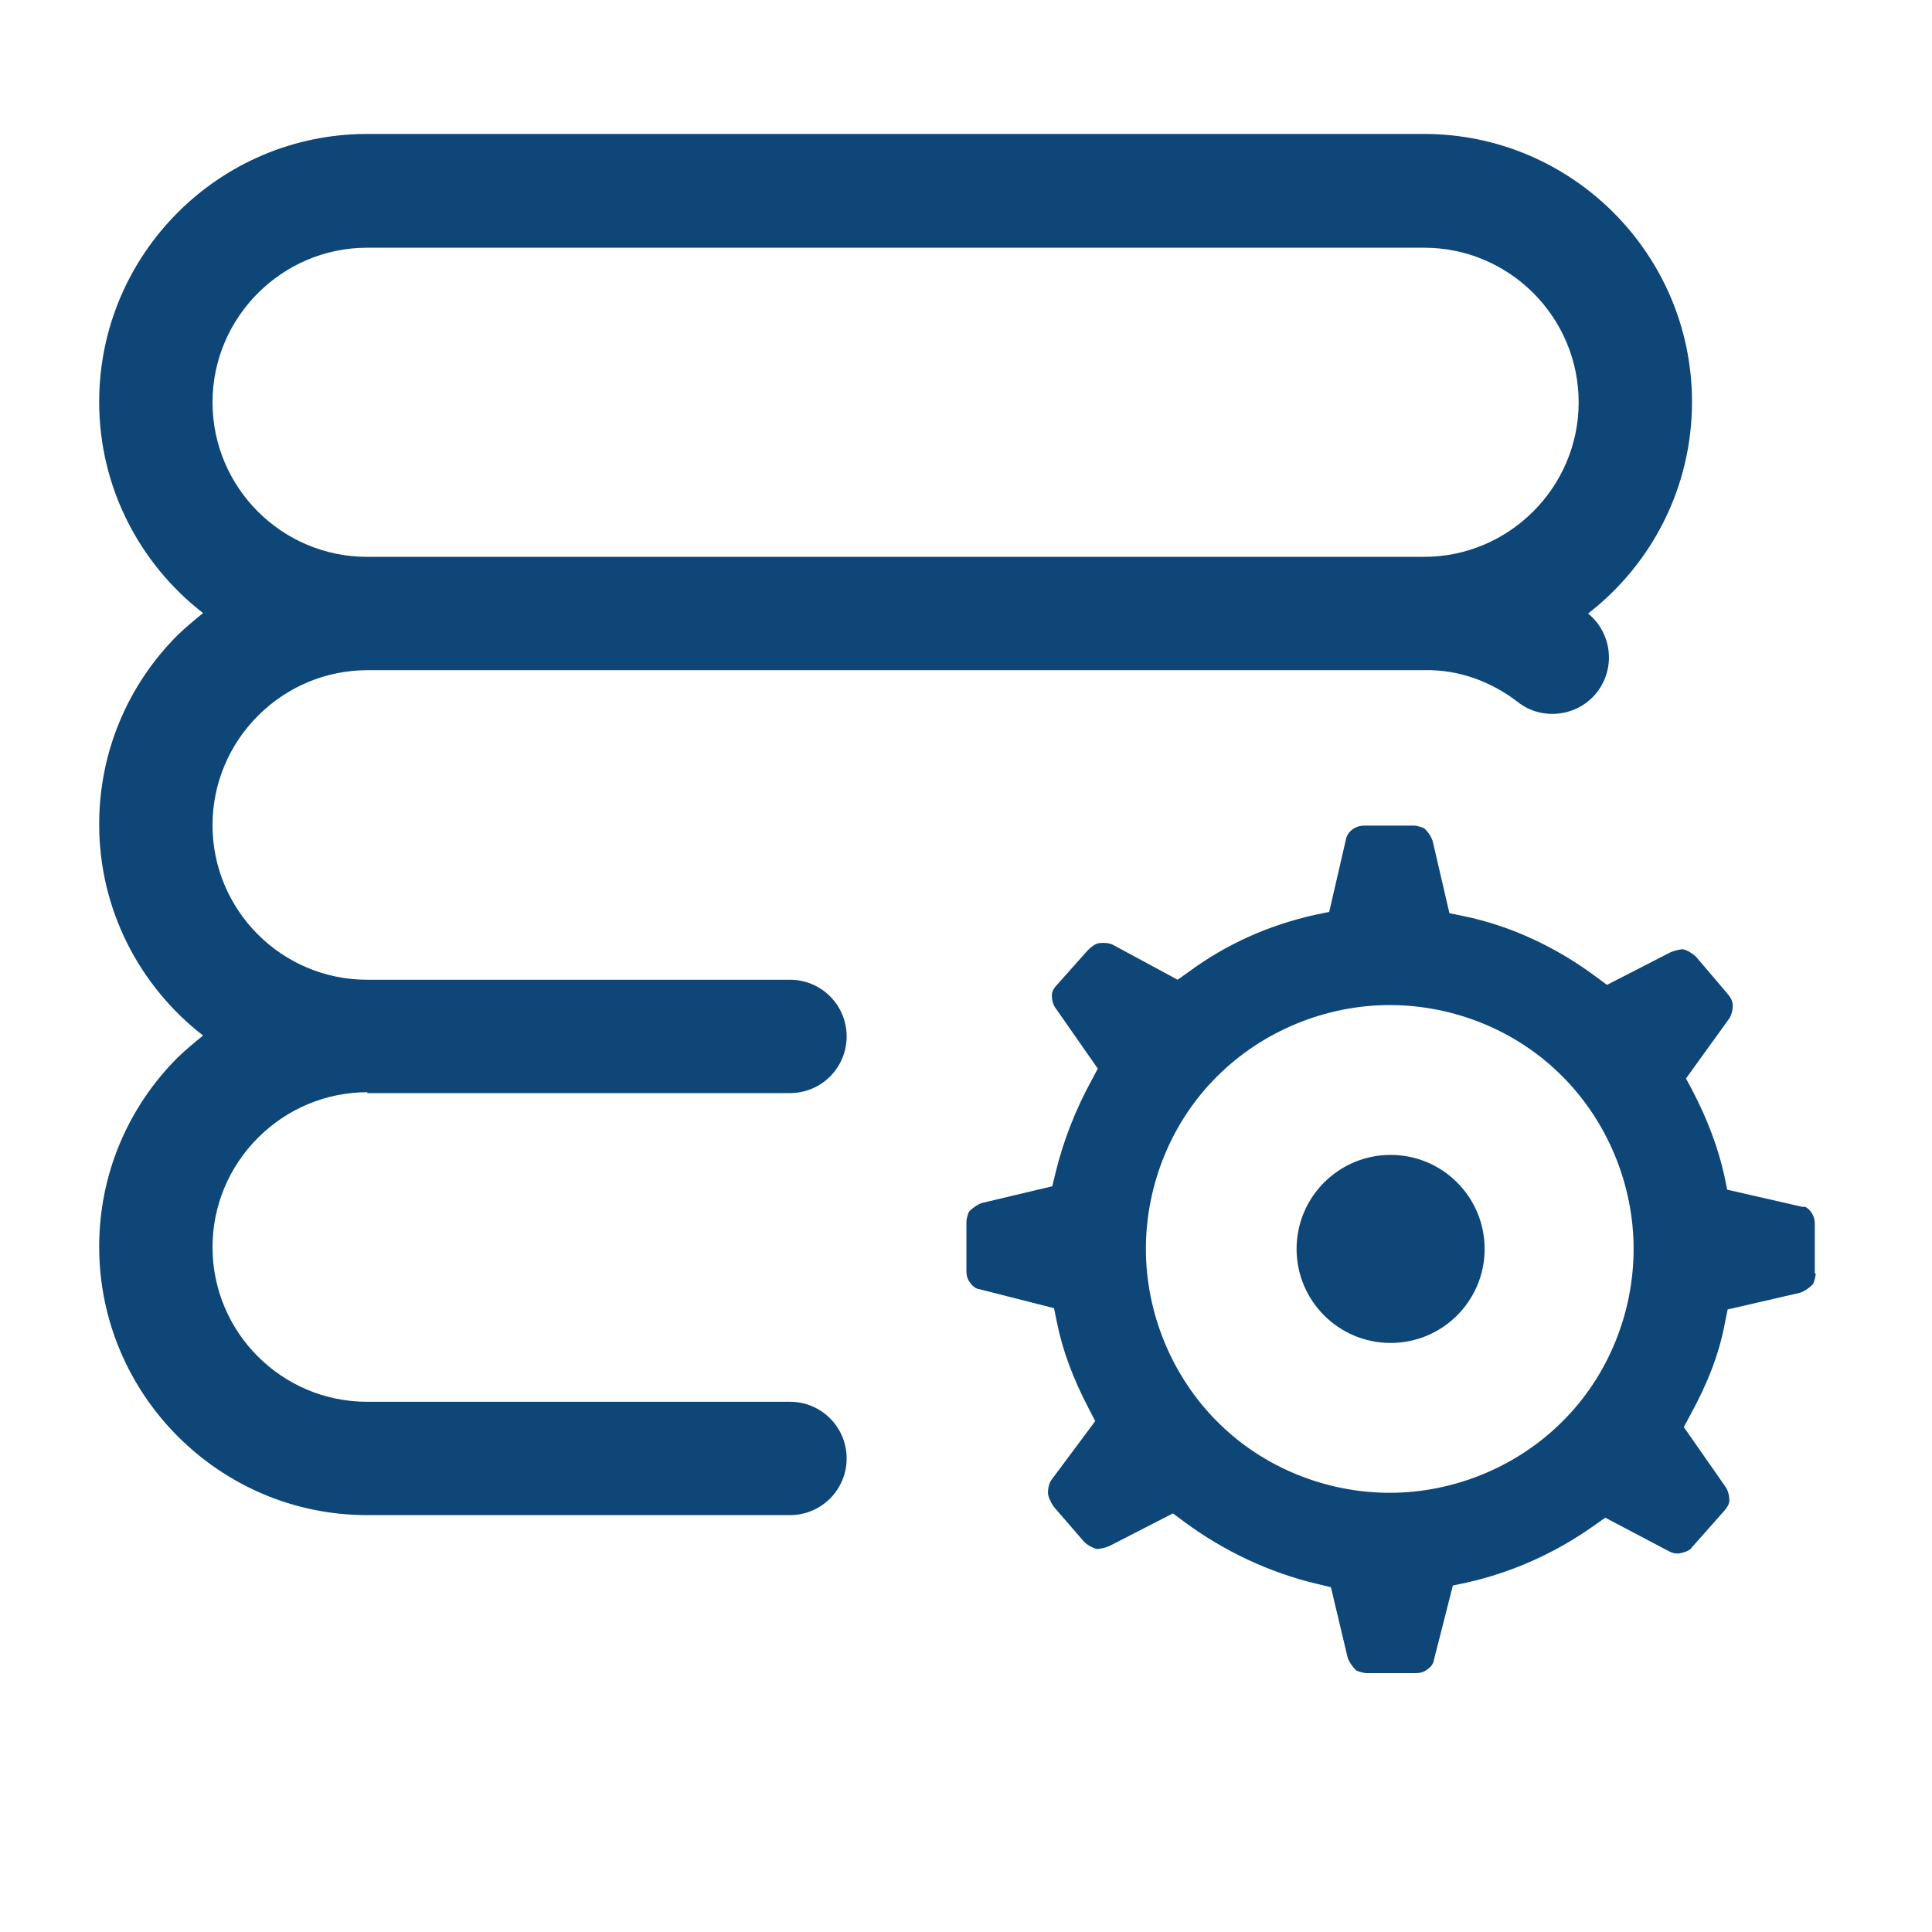
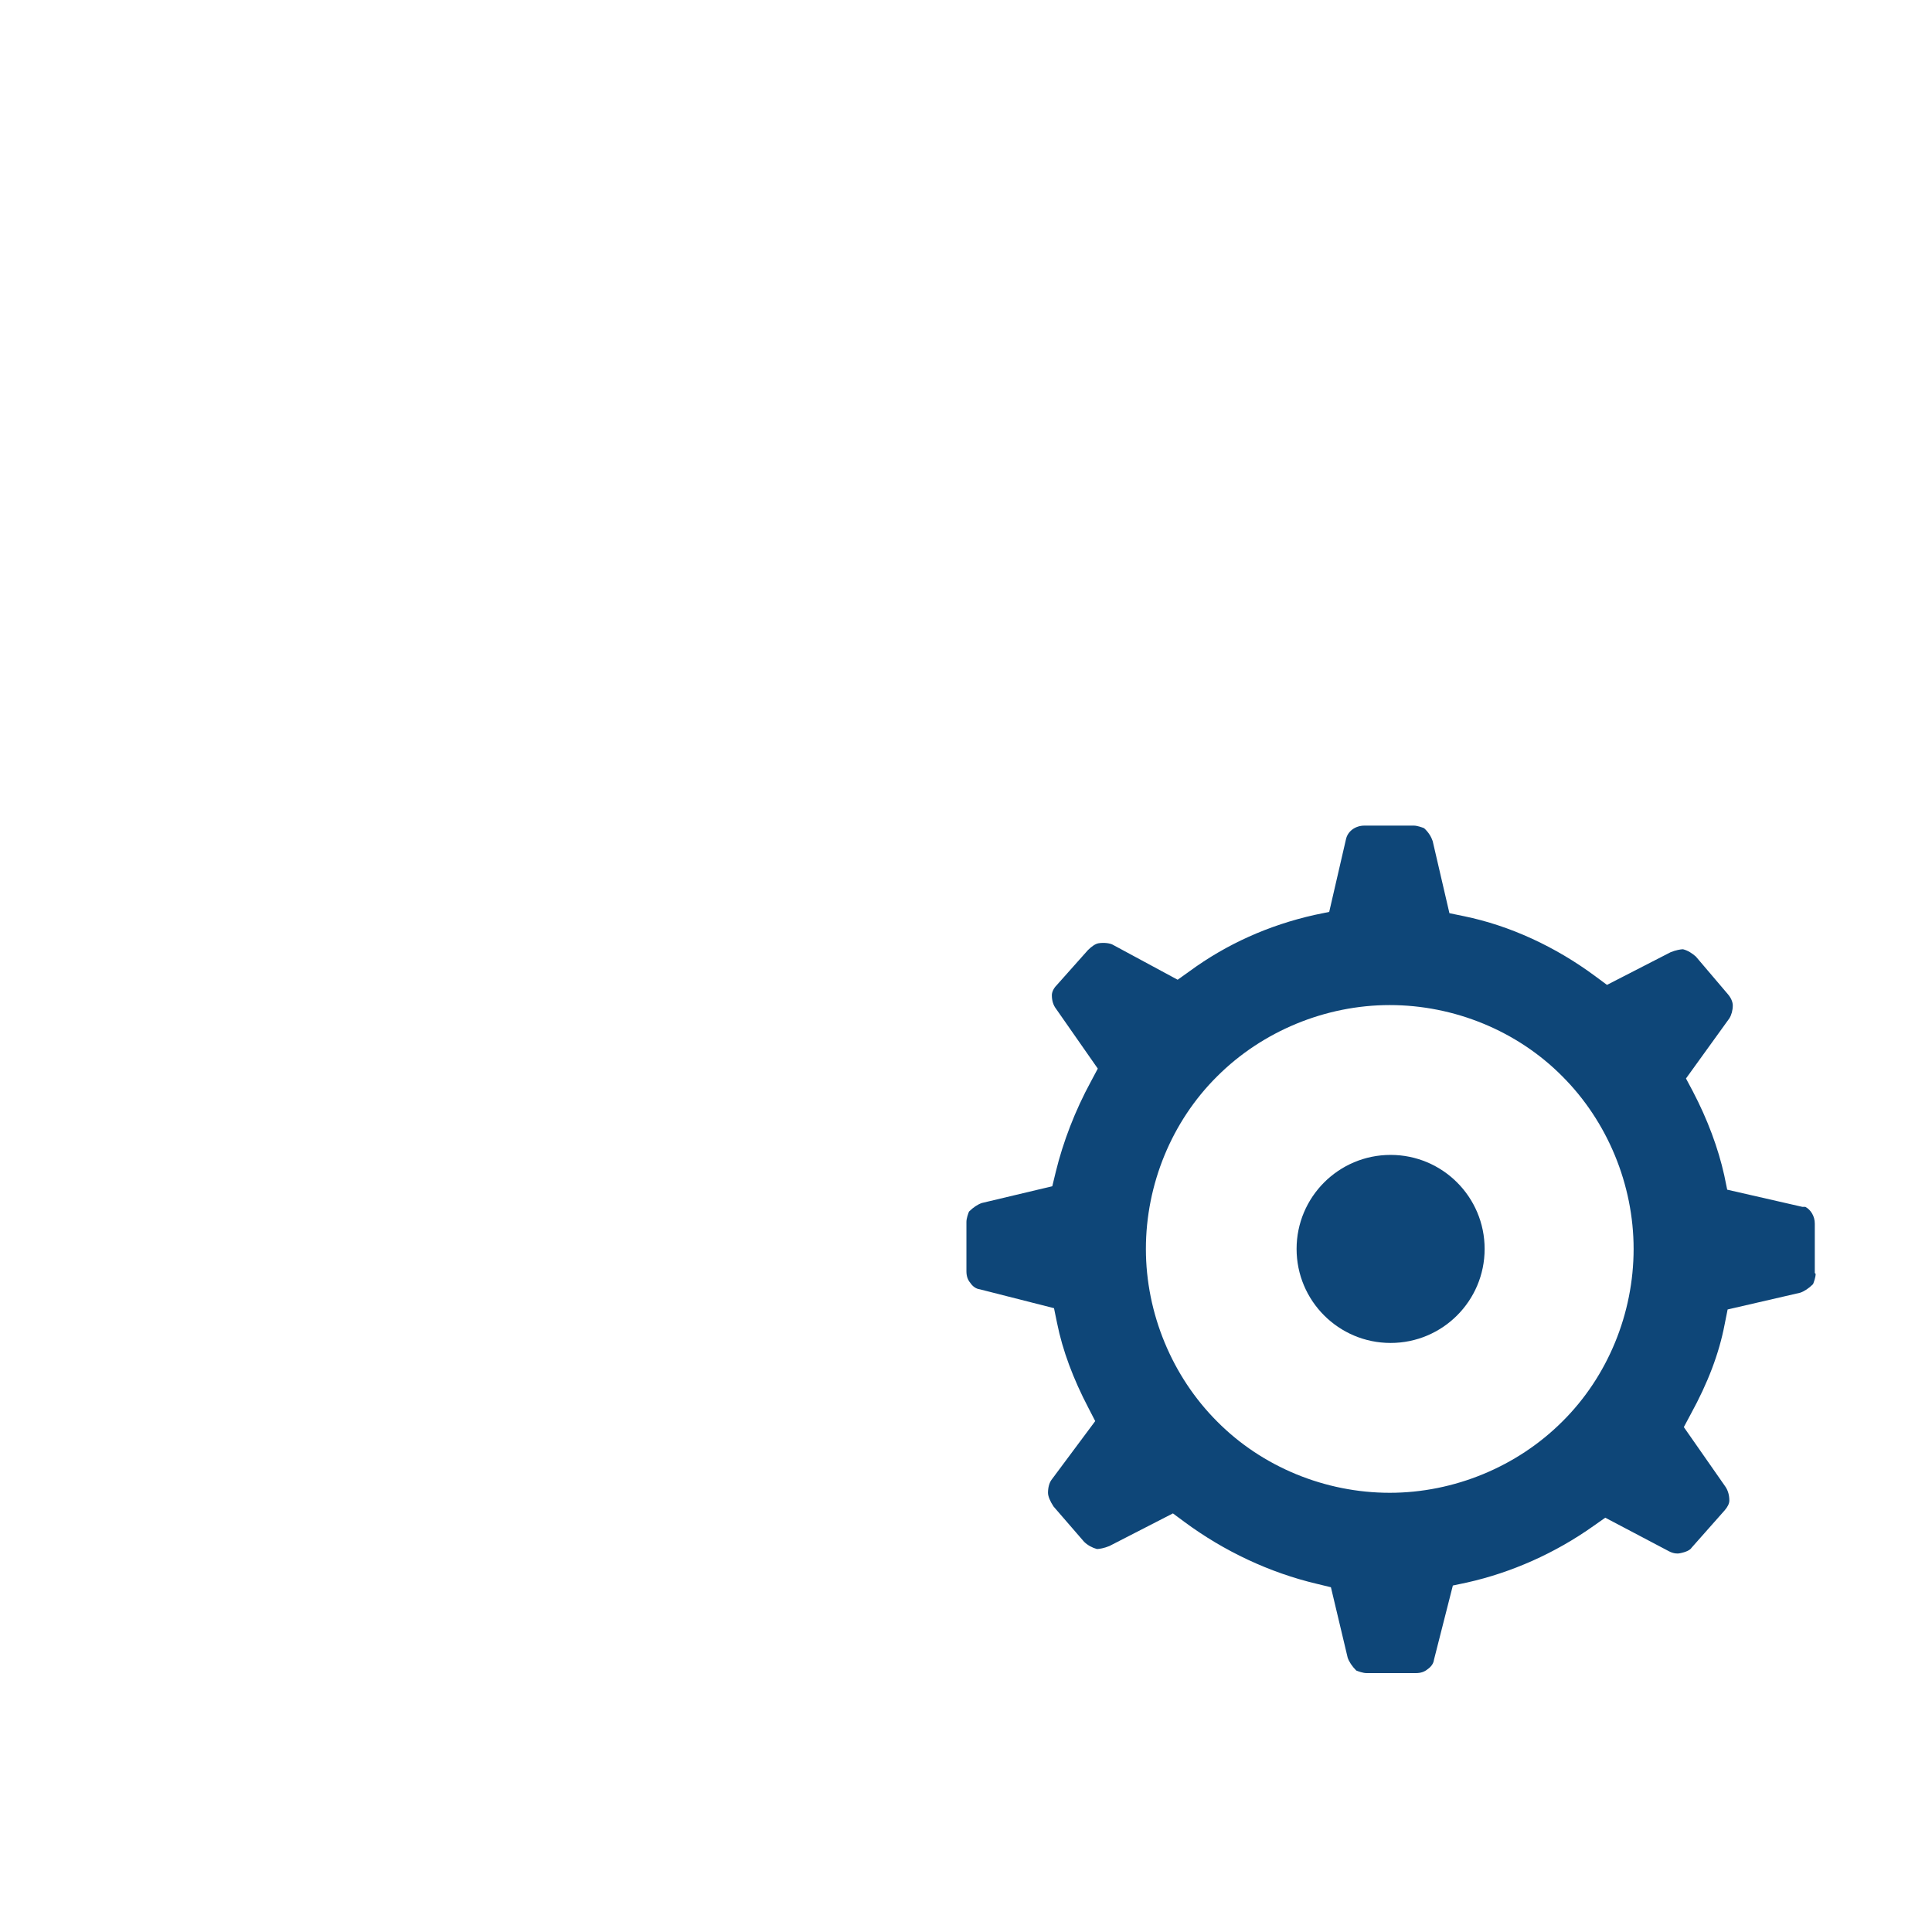
<svg xmlns="http://www.w3.org/2000/svg" viewBox="0 0 45 45">
  <defs>
    <style>
      .cls-1 {
        fill: #0e4678;
      }
    </style>
  </defs>
  <g id="Layer_9" data-name="Layer 9">
-     <path class="cls-1" d="M8.55,25.46h9.85c.73,0,1.32-.59,1.32-1.32s-.59-1.32-1.32-1.32h-9.85c-1.99,0-3.6-1.62-3.6-3.6,0-.96.38-1.87,1.06-2.55.68-.68,1.59-1.06,2.55-1.06h24.62c.78-.02,1.55.26,2.17.74.57.45,1.41.34,1.85-.23.44-.57.34-1.38-.21-1.83,1.47-1.14,2.42-2.92,2.42-4.93,0-3.44-2.8-6.24-6.24-6.24H8.55c-3.44,0-6.24,2.8-6.24,6.24,0,2,.95,3.78,2.42,4.92-.2.16-.4.33-.59.51-1.18,1.18-1.83,2.75-1.83,4.41,0,2,.95,3.78,2.42,4.92-.2.16-.4.33-.59.51-1.18,1.18-1.83,2.75-1.83,4.41,0,3.44,2.8,6.25,6.24,6.25h9.85c.73,0,1.32-.59,1.32-1.32s-.59-1.32-1.32-1.32h-9.85c-1.99,0-3.6-1.62-3.6-3.6,0-.96.38-1.87,1.06-2.55.68-.68,1.59-1.06,2.55-1.06ZM33.17,12.97H8.55c-1.99,0-3.6-1.62-3.6-3.6s1.62-3.6,3.6-3.6h24.62c1.99,0,3.6,1.62,3.6,3.6s-1.62,3.6-3.6,3.6Z" />
-   </g>
+     </g>
  <g id="Layer_1" data-name="Layer 1">
    <path class="cls-1" d="M42.27,29.65v-1.15c0-.17-.09-.32-.22-.39h-.07l-1.75-.4-.07-.34c-.14-.63-.39-1.3-.73-1.95l-.16-.3,1.01-1.4c.05-.08.08-.19.08-.3,0-.08-.04-.18-.12-.27l-.74-.87c-.08-.07-.18-.14-.3-.17-.05,0-.17.02-.29.07l-1.48.76-.27-.2c-.93-.69-1.99-1.18-3.06-1.4l-.34-.07-.39-1.68c-.03-.09-.09-.2-.2-.3-.05-.02-.16-.06-.24-.06h-1.15c-.21,0-.39.13-.43.32l-.39,1.69-.34.07c-1.07.24-2.05.68-2.91,1.31l-.28.2-1.52-.82c-.06-.03-.19-.05-.32-.03-.07.01-.16.07-.25.16l-.73.82c-.07.07-.11.16-.11.23,0,.12.03.23.1.32l.97,1.39-.16.3c-.37.68-.65,1.41-.82,2.11l-.08.33-1.64.39c-.09.03-.2.1-.3.2-.02.05-.06.16-.06.24v1.15c0,.11.03.2.09.27.06.09.14.14.22.15l1.73.44.07.34c.13.65.38,1.31.73,1.98l.16.31-1.02,1.37c-.05.07-.08.18-.08.3,0,.08.05.2.13.32l.71.82c.08.08.19.14.3.17.05,0,.17-.02.29-.07l1.48-.76.27.2c.92.68,1.98,1.18,3.08,1.44l.33.08.39,1.64c.03.09.1.2.2.3.05.02.16.06.24.06h1.15c.11,0,.2-.03.27-.09.09-.06.14-.14.15-.22l.44-1.73.33-.07c1.03-.23,2.05-.68,2.95-1.32l.27-.19,1.48.78c.11.06.21.06.25.05.16-.03.25-.08.28-.13l.77-.87c.07-.08.11-.16.11-.23,0-.12-.03-.23-.09-.32l-.97-1.39.16-.3c.4-.73.66-1.41.79-2.09l.07-.35,1.69-.39c.09-.03.2-.1.3-.2.02-.05.06-.16.06-.24ZM36.39,33.11c-1.05,1.05-2.52,1.66-4.02,1.66s-2.97-.6-4.02-1.66c-1.05-1.05-1.66-2.52-1.66-4.02s.6-2.97,1.66-4.02c1.05-1.05,2.52-1.66,4.02-1.66s2.97.6,4.02,1.66c1.05,1.05,1.66,2.52,1.66,4.02s-.6,2.97-1.66,4.02Z" />
    <circle class="cls-1" cx="32.39" cy="29.09" r="2.19" />
  </g>
</svg>